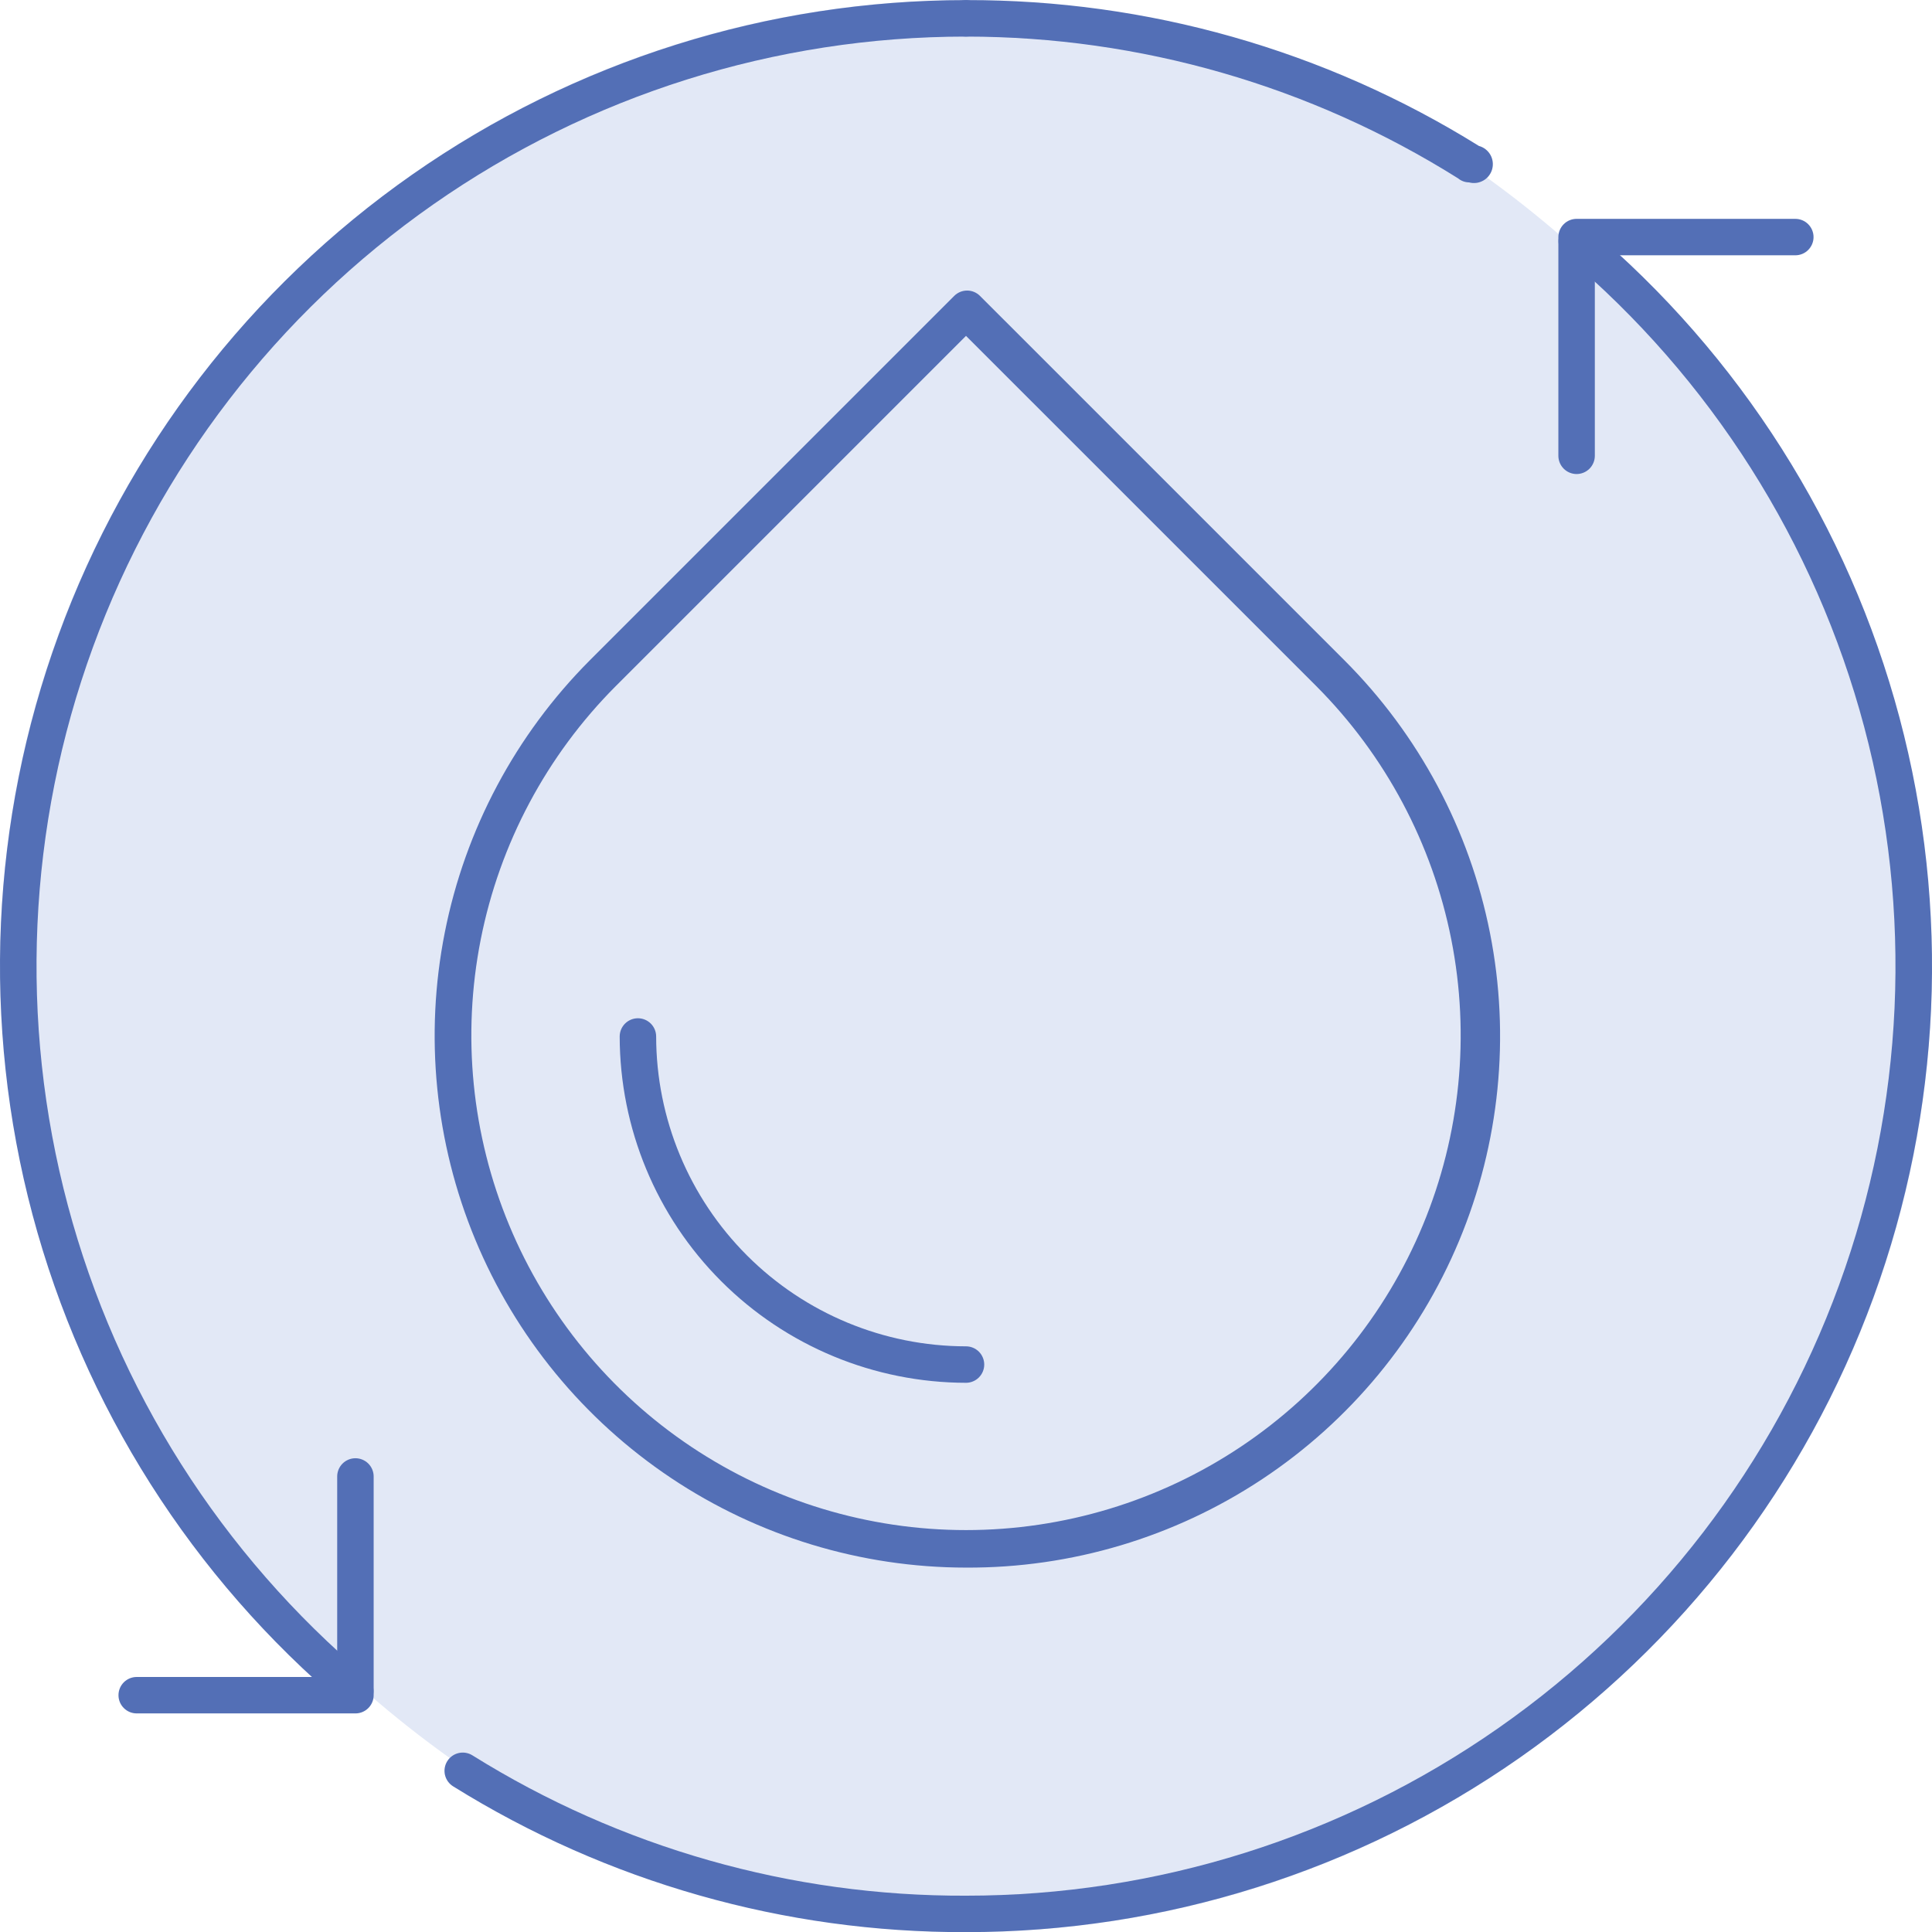
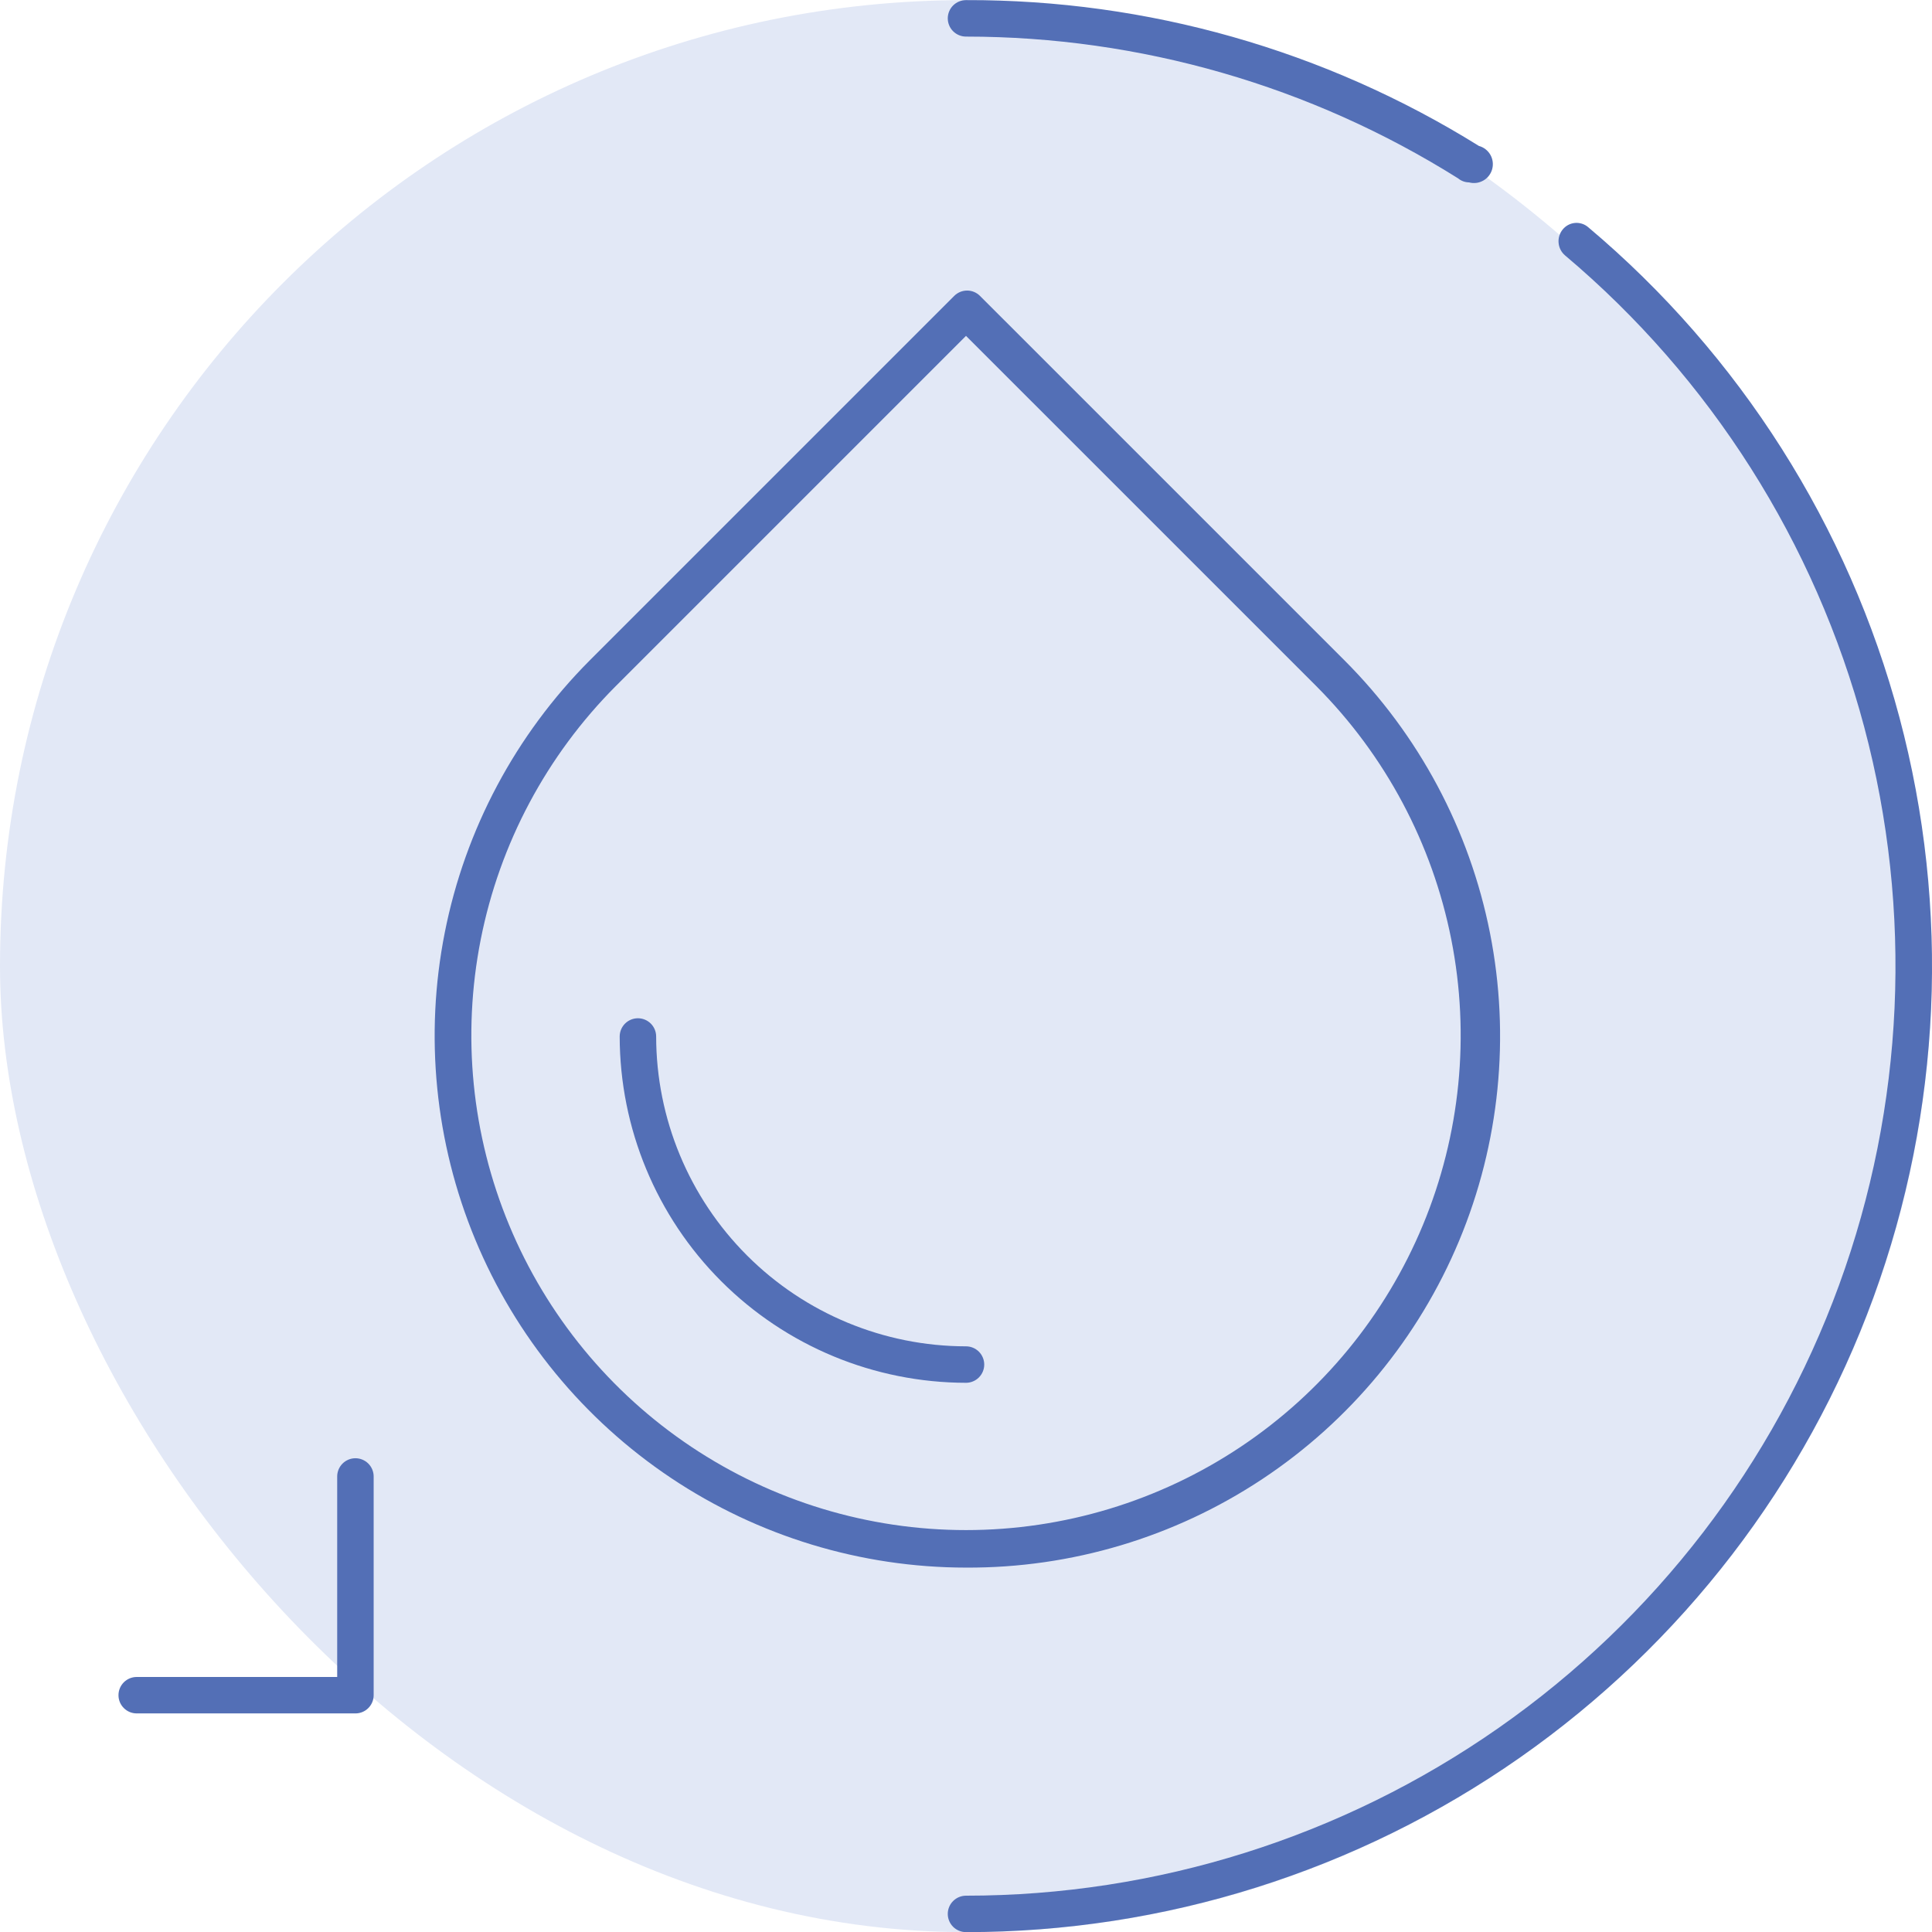
<svg xmlns="http://www.w3.org/2000/svg" width="64" height="64" viewBox="0 0 64 64" fill="none">
  <rect y="0.004" width="64" height="64" rx="32" fill="#E2E8F6" />
  <g clip-path="url(#clip0_1224_18053)">
    <g clip-path="url(#clip1_1224_18053)">
      <path d="M48.664 6.042C48.532 6.04 48.404 5.994 48.302 5.909C43.418 2.841 37.768 1.213 32 1.212C31.84 1.212 31.687 1.148 31.573 1.035C31.46 0.922 31.396 0.768 31.396 0.608C31.396 0.448 31.46 0.294 31.573 0.181C31.687 0.068 31.84 0.004 32 0.004C38.005 -0.014 43.893 1.66 48.99 4.834C49.151 4.878 49.287 4.983 49.37 5.127C49.452 5.27 49.474 5.441 49.431 5.601C49.388 5.761 49.283 5.898 49.139 5.98C48.995 6.063 48.825 6.085 48.664 6.042Z" fill="#536FB6" />
      <path d="M32 64.004C31.84 64.004 31.687 63.941 31.573 63.828C31.46 63.714 31.396 63.561 31.396 63.401C31.396 63.241 31.46 63.087 31.573 62.974C31.687 62.861 31.84 62.797 32 62.797C38.314 62.797 44.475 60.855 49.648 57.236C54.822 53.618 58.758 48.496 60.923 42.565C63.088 36.635 63.378 30.182 61.754 24.081C60.129 17.98 56.668 12.526 51.84 8.457C51.719 8.352 51.643 8.204 51.63 8.043C51.616 7.883 51.666 7.724 51.768 7.6C51.818 7.539 51.88 7.488 51.95 7.451C52.02 7.414 52.096 7.392 52.175 7.385C52.254 7.378 52.333 7.388 52.408 7.412C52.484 7.436 52.553 7.476 52.613 7.528C57.633 11.755 61.231 17.422 62.921 23.763C64.611 30.104 64.311 36.811 62.061 42.976C59.811 49.14 55.72 54.464 50.343 58.226C44.966 61.987 38.562 64.005 32 64.004Z" fill="#536FB6" />
-       <path d="M52.227 15.703C52.067 15.703 51.913 15.639 51.8 15.526C51.687 15.412 51.623 15.259 51.623 15.099V7.854C51.623 7.693 51.687 7.54 51.8 7.427C51.913 7.313 52.067 7.25 52.227 7.25H59.472C59.632 7.25 59.786 7.313 59.899 7.427C60.012 7.54 60.076 7.693 60.076 7.854C60.076 8.014 60.012 8.167 59.899 8.28C59.786 8.394 59.632 8.457 59.472 8.457H52.831V15.099C52.831 15.259 52.767 15.412 52.654 15.526C52.541 15.639 52.387 15.703 52.227 15.703Z" fill="#536FB6" />
-       <path d="M32 64.004C25.995 64.023 20.106 62.349 15.009 59.174C14.873 59.089 14.777 58.954 14.74 58.798C14.704 58.641 14.731 58.477 14.816 58.341C14.901 58.205 15.037 58.108 15.193 58.072C15.349 58.036 15.513 58.063 15.649 58.148C20.552 61.208 26.22 62.819 32 62.797C32.16 62.797 32.313 62.86 32.426 62.974C32.54 63.087 32.603 63.24 32.603 63.401C32.603 63.561 32.54 63.714 32.426 63.828C32.313 63.941 32.16 64.004 32 64.004Z" fill="#536FB6" />
-       <path d="M11.774 56.626C11.632 56.626 11.495 56.575 11.387 56.481C6.368 52.254 2.769 46.586 1.079 40.245C-0.611 33.905 -0.31 27.198 1.94 21.033C4.189 14.868 8.28 9.545 13.657 5.783C19.035 2.022 25.438 0.004 32 0.004C32.16 0.004 32.314 0.068 32.427 0.181C32.54 0.294 32.604 0.448 32.604 0.608C32.604 0.768 32.54 0.922 32.427 1.035C32.314 1.148 32.16 1.212 32 1.212C25.687 1.212 19.526 3.154 14.352 6.772C9.179 10.391 5.243 15.513 3.077 21.444C0.912 27.374 0.622 33.827 2.247 39.928C3.871 46.029 7.332 51.483 12.16 55.552C12.282 55.657 12.357 55.805 12.371 55.965C12.385 56.126 12.335 56.285 12.233 56.409C12.177 56.477 12.107 56.532 12.028 56.569C11.948 56.607 11.862 56.626 11.774 56.626Z" fill="#536FB6" />
      <path d="M11.774 56.759H4.529C4.368 56.759 4.215 56.696 4.102 56.582C3.988 56.469 3.925 56.316 3.925 56.156C3.925 55.995 3.988 55.842 4.102 55.728C4.215 55.615 4.368 55.552 4.529 55.552H11.17V48.91C11.17 48.75 11.234 48.596 11.347 48.483C11.46 48.37 11.614 48.306 11.774 48.306C11.934 48.306 12.088 48.37 12.201 48.483C12.314 48.596 12.378 48.75 12.378 48.91V56.156C12.378 56.316 12.314 56.469 12.201 56.582C12.088 56.696 11.934 56.759 11.774 56.759Z" fill="#536FB6" />
      <path d="M32 51.929C28.52 51.926 25.118 50.892 22.224 48.957C19.331 47.022 17.075 44.274 15.742 41.059C14.409 37.843 14.058 34.305 14.734 30.891C15.409 27.476 17.081 24.338 19.539 21.873L31.614 9.798C31.727 9.687 31.879 9.625 32.037 9.625C32.195 9.625 32.346 9.687 32.459 9.798L44.535 21.873C47.002 24.34 48.681 27.485 49.358 30.909C50.035 34.332 49.679 37.879 48.336 41.1C46.993 44.32 44.723 47.069 41.814 48.997C38.906 50.925 35.49 51.946 32 51.929ZM32 11.126L20.396 22.73C18.109 25.024 16.553 27.944 15.925 31.121C15.297 34.298 15.624 37.591 16.866 40.582C18.108 43.573 20.208 46.13 22.902 47.928C25.596 49.726 28.762 50.686 32 50.686C35.239 50.686 38.405 49.726 41.099 47.928C43.793 46.13 45.893 43.573 47.135 40.582C48.377 37.591 48.704 34.298 48.076 31.121C47.447 27.944 45.892 25.024 43.605 22.73L32 11.126Z" fill="#536FB6" />
      <path d="M32 45.807C28.959 45.803 26.043 44.594 23.892 42.443C21.741 40.292 20.532 37.377 20.528 34.335C20.528 34.175 20.592 34.021 20.705 33.908C20.818 33.795 20.972 33.731 21.132 33.731C21.292 33.731 21.446 33.795 21.559 33.908C21.672 34.021 21.736 34.175 21.736 34.335C21.739 37.056 22.822 39.665 24.746 41.589C26.67 43.514 29.279 44.596 32 44.599C32.16 44.599 32.314 44.663 32.427 44.776C32.54 44.889 32.604 45.043 32.604 45.203C32.604 45.363 32.54 45.517 32.427 45.63C32.314 45.743 32.16 45.807 32 45.807Z" fill="#536FB6" />
    </g>
  </g>
  <defs>
    <clipPath id="clip0_1224_18053">
      <rect width="64" height="64" fill="white" />
    </clipPath>
    <clipPath id="clip1_1224_18053">
      <rect width="64" height="64" fill="white" transform="translate(0 0.004)" />
    </clipPath>
  </defs>
</svg>